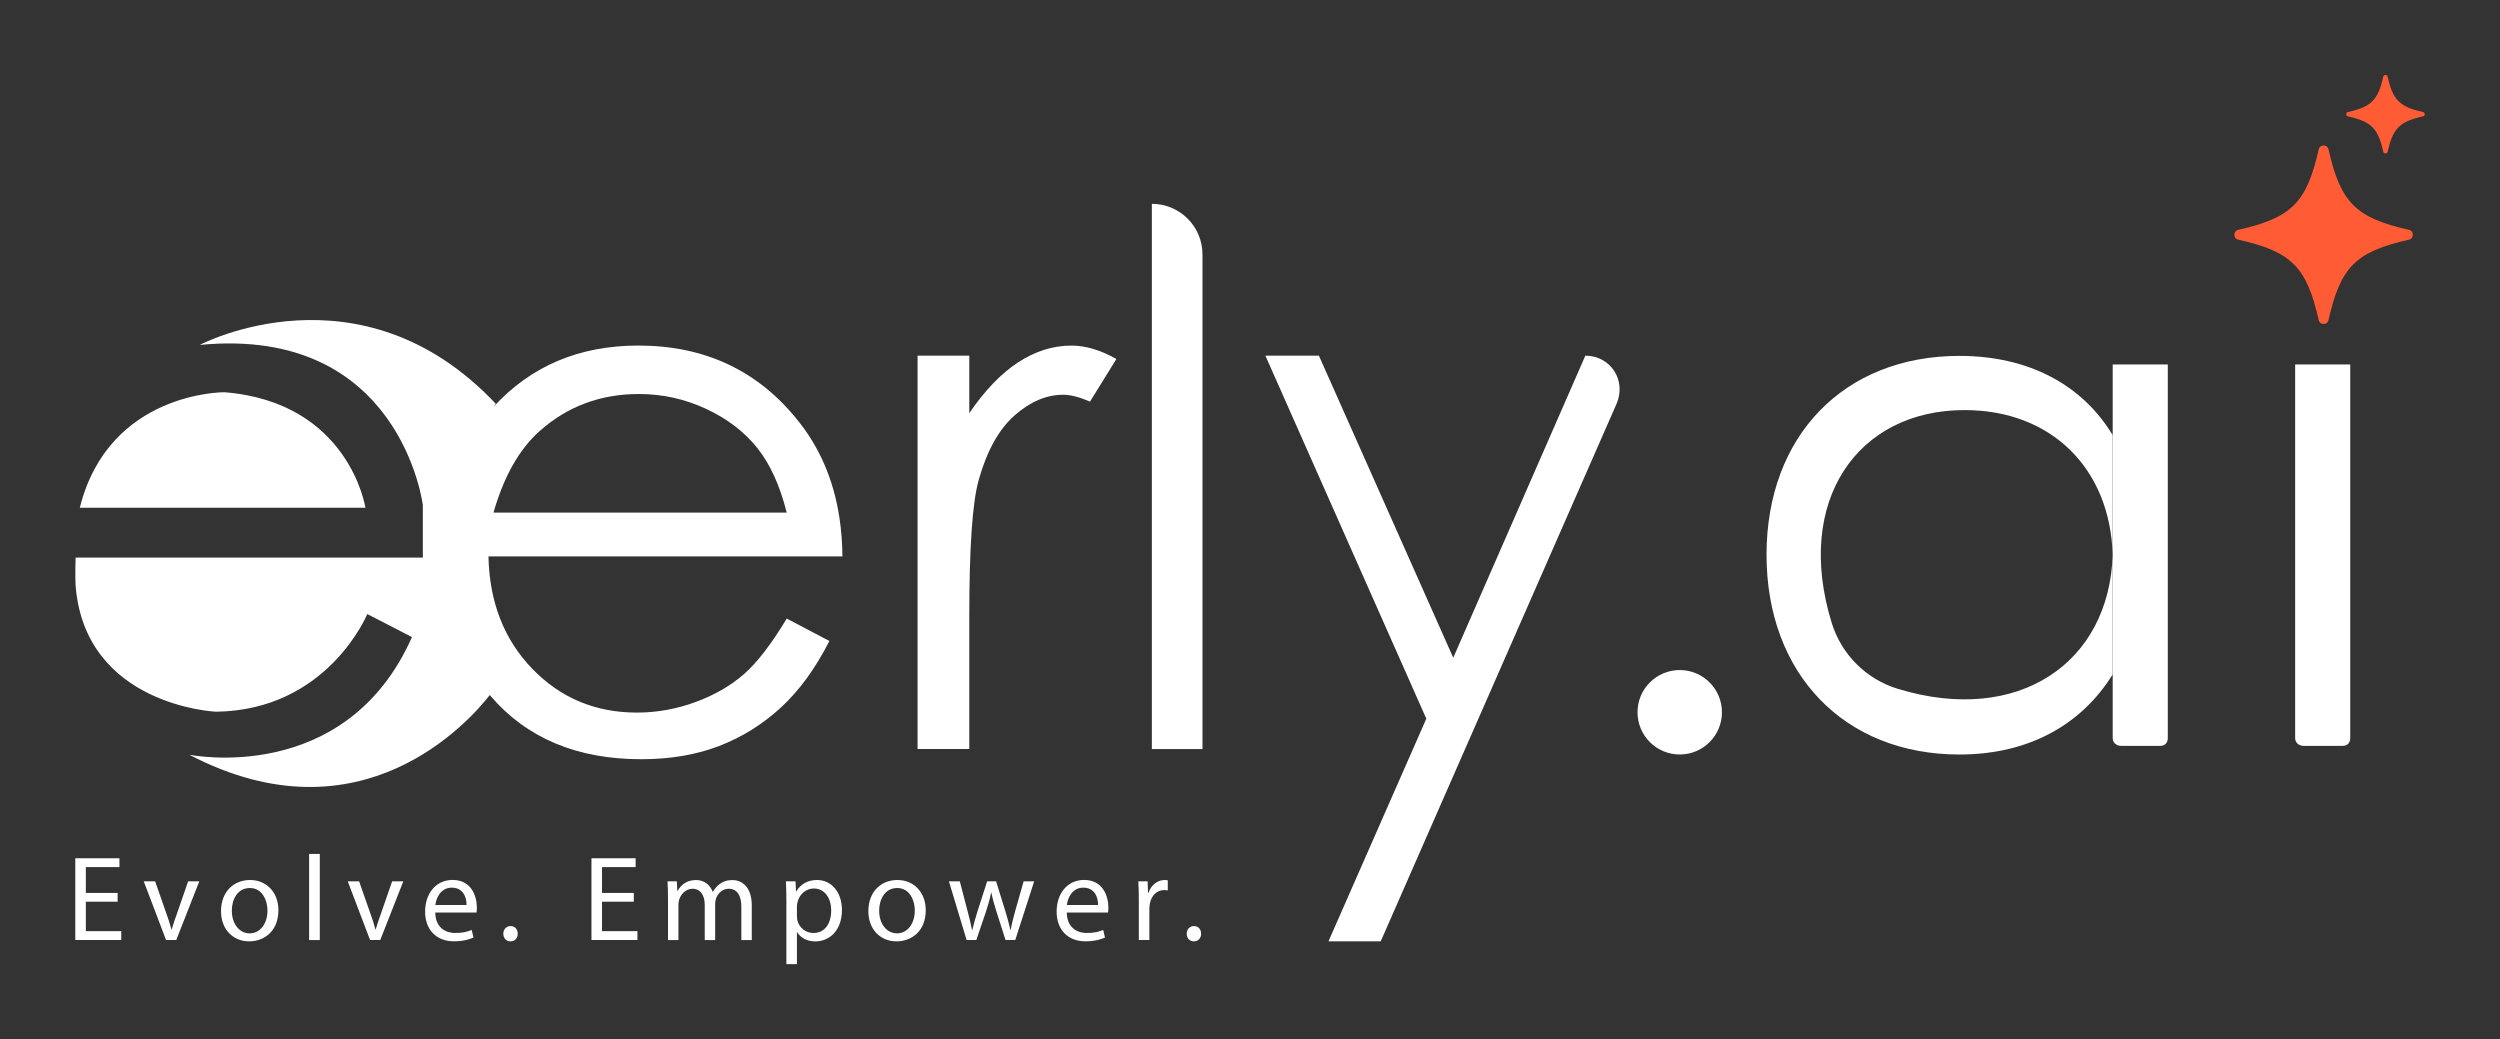
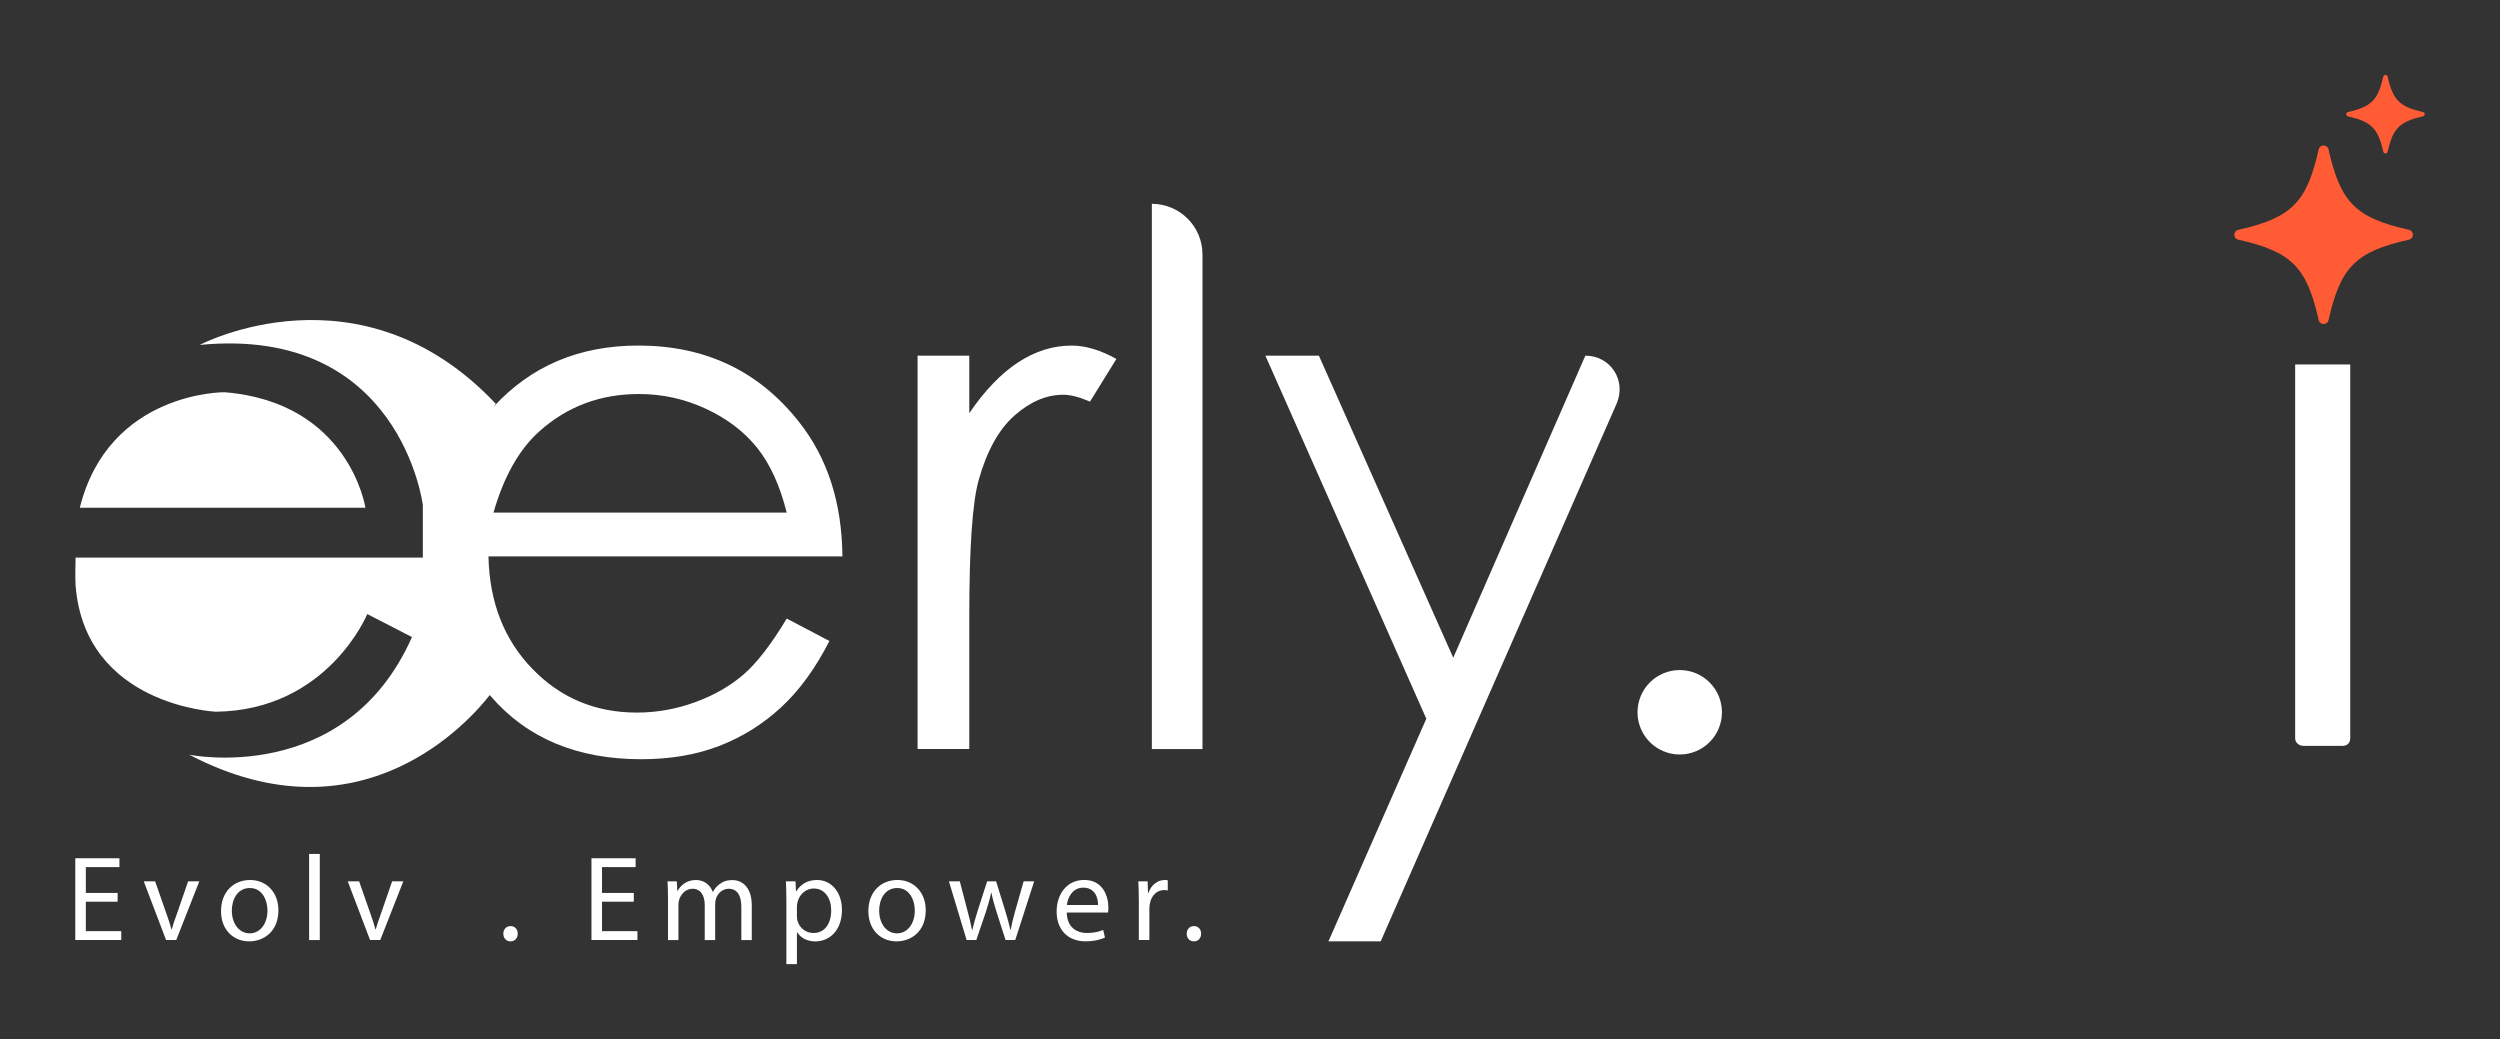
<svg xmlns="http://www.w3.org/2000/svg" width="717" height="298" viewBox="0 0 717 298" fill="none">
  <rect x="0" y="0" width="717" height="298" fill="#333333" stroke="none" />
-   <path d="M605.913 193.426C597.022 207.753 581.958 216.395 561.957 216.395C528.862 216.395 506.641 193.188 506.641 159.108C506.641 125.028 528.862 102.07 561.957 102.07C581.958 102.07 597.271 110.463 605.913 124.79V193.437V193.426ZM544.322 197.571C578.946 208.082 604.984 190.062 605.913 159.097C605.177 134.406 588.38 117.61 563.44 117.61C532.668 117.61 514.557 143.682 525.329 178.634C528.126 187.706 535.239 194.807 544.322 197.571Z" fill="white" />
  <path d="M674.05 211.698C674.05 212.932 673.314 213.918 671.83 213.918H660.719C659.235 213.918 658.25 212.932 658.25 211.698V104.531H674.05V211.698Z" fill="white" />
-   <path d="M621.722 211.698C621.722 212.932 620.985 213.918 619.502 213.918H608.391C606.907 213.918 605.922 212.932 605.922 211.698V104.531H621.722V211.698Z" fill="white" />
  <path d="M64.344 112.492C64.344 112.492 31.227 112.243 22.891 145.609H104.8C104.8 145.609 100.191 115.358 64.344 112.492Z" fill="white" />
  <path d="M229.138 120.987C217.653 106.399 202.295 99.105 183.064 99.105C166.143 99.105 152.314 104.95 141.577 116.638C141.951 116.083 142.177 115.789 142.177 115.789C103.34 74.585 57.277 98.924 57.277 98.924C114.915 93.318 121.269 144.862 121.269 144.862V159.926H21.68C21.68 159.926 21.521 165.906 21.68 167.888C24.364 202.432 61.887 204.12 61.887 204.12C94.008 203.746 105.334 176.111 105.334 176.111L118.155 182.714C99.104 225.662 54.287 216.454 54.287 216.454C103.657 242.266 134.804 206.623 140.467 199.34C140.557 199.442 140.637 199.544 140.727 199.646C151.102 211.708 165.497 217.745 183.902 217.745C192.204 217.745 199.645 216.488 206.214 213.962C212.783 211.437 218.707 207.756 223.962 202.919C229.217 198.083 233.861 191.718 237.87 183.835L225.638 177.402C221.21 184.775 217.087 190.11 213.282 193.417C209.476 196.724 204.855 199.374 199.419 201.368C193.982 203.361 188.398 204.369 182.656 204.369C170.753 204.369 160.752 200.179 152.654 191.797C144.556 183.416 140.365 172.679 140.093 159.575H241.608C241.472 144.16 237.315 131.305 229.149 120.999L229.138 120.987ZM141.531 147.014C144.51 136.64 148.905 128.87 154.715 123.683C162.677 116.559 172.191 113.002 183.268 113.002C189.984 113.002 196.383 114.418 202.477 117.25C208.57 120.081 213.463 123.819 217.166 128.451C220.87 133.083 223.69 139.267 225.627 147.014H141.531Z" fill="white" />
  <path d="M291.989 103.927C287.085 107.143 282.418 112.002 277.99 118.492V102.001H263.164V214.82H277.99V176.662C277.99 157.102 278.885 144.1 280.685 137.678C283.03 129.32 286.462 123.147 290.947 119.172C295.443 115.196 300.109 113.214 304.946 113.214C307.018 113.214 309.578 113.871 312.613 115.185L320.179 102.953C315.615 100.393 311.334 99.113 307.324 99.113C302.001 99.113 296.882 100.722 291.977 103.938L291.989 103.927Z" fill="white" />
  <path d="M330.352 58.457V214.824H344.871V72.977C344.871 64.958 338.37 58.457 330.352 58.457Z" fill="white" />
  <path d="M454.677 102.004L416.792 188.636L378.261 102.004H362.914L409.067 206.124L381.002 269.98H395.986L463.613 115.844C466.536 109.162 461.96 102.004 454.666 102.004H454.677Z" fill="white" />
  <path d="M33.735 258.607H24.618V267.056H34.777V269.593H21.594V246.148H34.256V248.685H24.618V256.093H33.735V258.596V258.607Z" fill="white" />
  <path d="M44.488 252.766L47.796 262.223C48.351 263.752 48.804 265.145 49.155 266.538H49.257C49.642 265.145 50.129 263.752 50.684 262.223L53.957 252.766H57.162L50.548 269.596H47.626L41.227 252.766H44.5H44.488Z" fill="white" />
  <path d="M79.847 261.047C79.847 267.277 75.532 269.983 71.466 269.983C66.913 269.983 63.391 266.642 63.391 261.319C63.391 255.679 67.083 252.383 71.738 252.383C76.393 252.383 79.847 255.894 79.847 261.047ZM66.494 261.217C66.494 264.909 68.612 267.684 71.602 267.684C74.592 267.684 76.71 264.932 76.71 261.149C76.71 258.295 75.283 254.682 71.67 254.682C68.057 254.682 66.483 258.023 66.483 261.217H66.494Z" fill="white" />
  <path d="M88.656 244.906H91.714V269.608H88.656V244.906Z" fill="white" />
  <path d="M102.996 252.766L106.303 262.223C106.858 263.752 107.311 265.145 107.663 266.538H107.764C108.15 265.145 108.637 263.752 109.192 262.223L112.465 252.766H115.67L109.056 269.596H106.134L99.734 252.766H103.008H102.996Z" fill="white" />
-   <path d="M124.833 261.734C124.901 265.868 127.551 267.578 130.609 267.578C132.795 267.578 134.12 267.193 135.275 266.706L135.796 268.892C134.72 269.379 132.874 269.968 130.201 269.968C125.014 269.968 121.922 266.525 121.922 261.451C121.922 256.377 124.912 252.367 129.816 252.367C135.309 252.367 136.77 257.203 136.77 260.295C136.77 260.918 136.702 261.405 136.668 261.722H124.844L124.833 261.734ZM133.803 259.548C133.837 257.6 132.999 254.576 129.556 254.576C126.464 254.576 125.104 257.43 124.855 259.548H133.792H133.803Z" fill="white" />
  <path d="M146.368 269.981C145.19 269.981 144.352 269.041 144.352 267.784C144.352 266.526 145.224 265.598 146.436 265.598C147.647 265.598 148.486 266.504 148.486 267.784C148.486 269.063 147.681 269.981 146.402 269.981H146.368Z" fill="white" />
  <path d="M181.774 258.607H172.657V267.056H182.816V269.593H169.633V246.148H182.295V248.685H172.657V256.093H181.774V258.596V258.607Z" fill="white" />
  <path d="M191.573 257.317C191.573 255.573 191.539 254.157 191.438 252.764H194.11L194.246 255.483H194.348C195.288 253.886 196.851 252.391 199.638 252.391C201.937 252.391 203.67 253.784 204.406 255.766H204.474C204.995 254.826 205.652 254.101 206.354 253.58C207.362 252.81 208.472 252.402 210.08 252.402C212.311 252.402 215.607 253.863 215.607 259.707V269.617H212.617V260.081C212.617 256.842 211.439 254.894 208.97 254.894C207.226 254.894 205.878 256.185 205.357 257.68C205.221 258.099 205.108 258.654 205.108 259.209V269.606H202.118V259.515C202.118 256.842 200.94 254.894 198.607 254.894C196.693 254.894 195.3 256.423 194.813 257.952C194.643 258.405 194.575 258.926 194.575 259.447V269.606H191.585V257.329L191.573 257.317Z" fill="white" />
  <path d="M225.534 258.261C225.534 256.109 225.466 254.365 225.398 252.768H228.151L228.287 255.656H228.355C229.612 253.606 231.594 252.383 234.335 252.383C238.401 252.383 241.47 255.826 241.47 260.945C241.47 266.993 237.778 269.995 233.814 269.995C231.582 269.995 229.634 269.021 228.626 267.356H228.558V276.507H225.534V258.284V258.261ZM228.558 262.746C228.558 263.199 228.626 263.618 228.694 264.003C229.249 266.121 231.095 267.582 233.281 267.582C236.521 267.582 238.389 264.943 238.389 261.081C238.389 257.706 236.611 254.818 233.383 254.818C231.299 254.818 229.351 256.313 228.762 258.612C228.66 258.997 228.558 259.45 228.558 259.869V262.757V262.746Z" fill="white" />
  <path d="M265.504 261.047C265.504 267.277 261.188 269.983 257.122 269.983C252.569 269.983 249.047 266.642 249.047 261.319C249.047 255.679 252.739 252.383 257.394 252.383C262.049 252.383 265.504 255.894 265.504 261.047ZM252.15 261.217C252.15 264.909 254.268 267.684 257.258 267.684C260.248 267.684 262.366 264.932 262.366 261.149C262.366 258.295 260.939 254.682 257.326 254.682C253.713 254.682 252.139 258.023 252.139 261.217H252.15Z" fill="white" />
  <path d="M275.274 252.766L277.506 261.328C277.993 263.208 278.446 264.941 278.763 266.685H278.865C279.25 264.975 279.805 263.174 280.36 261.328L283.112 252.766H285.683L288.288 261.181C288.911 263.197 289.398 264.975 289.783 266.674H289.885C290.168 264.964 290.621 263.197 291.176 261.215L293.577 252.766H296.601L291.176 269.596H288.39L285.819 261.566C285.23 259.686 284.743 258.021 284.324 256.039H284.256C283.837 258.055 283.316 259.799 282.727 261.6L280.009 269.596H277.222L272.148 252.766H275.274Z" fill="white" />
  <path d="M305.95 261.734C306.018 265.868 308.668 267.578 311.726 267.578C313.912 267.578 315.237 267.193 316.392 266.706L316.913 268.892C315.837 269.379 313.991 269.968 311.318 269.968C306.131 269.968 303.039 266.525 303.039 261.451C303.039 256.377 306.029 252.367 310.933 252.367C316.426 252.367 317.887 257.203 317.887 260.295C317.887 260.918 317.819 261.405 317.785 261.722H305.961L305.95 261.734ZM314.92 259.548C314.954 257.6 314.116 254.576 310.673 254.576C307.581 254.576 306.222 257.43 305.972 259.548H314.909H314.92Z" fill="white" />
  <path d="M326.605 258.023C326.605 256.041 326.571 254.331 326.469 252.768H329.142L329.244 256.075H329.38C330.15 253.81 331.985 252.383 334.046 252.383C334.397 252.383 334.635 252.417 334.918 252.485V255.373C334.601 255.305 334.295 255.271 333.876 255.271C331.724 255.271 330.184 256.902 329.776 259.201C329.708 259.62 329.64 260.107 329.64 260.628V269.598H326.616V258.012L326.605 258.023Z" fill="white" />
  <path d="M342.36 269.981C341.182 269.981 340.344 269.041 340.344 267.784C340.344 266.526 341.216 265.598 342.428 265.598C343.64 265.598 344.478 266.504 344.478 267.784C344.478 269.063 343.674 269.981 342.394 269.981H342.36Z" fill="white" />
  <path d="M665.008 42.839C661.553 58.129 657.215 62.467 641.925 65.922C640.442 66.261 640.442 68.391 641.925 68.731C657.215 72.185 661.553 76.523 665.008 91.813C665.347 93.297 667.477 93.297 667.816 91.813C671.271 76.523 675.609 72.185 690.899 68.731C692.383 68.391 692.383 66.261 690.899 65.922C675.609 62.467 671.271 58.129 667.816 42.839C667.477 41.356 665.347 41.356 665.008 42.839Z" fill="#FF5C35" />
  <path d="M683.531 21.985C682.014 28.701 680.111 30.615 673.383 32.133C672.726 32.28 672.726 33.22 673.383 33.367C680.1 34.885 682.014 36.788 683.531 43.516C683.679 44.172 684.619 44.172 684.766 43.516C686.284 36.799 688.186 34.885 694.914 33.367C695.571 33.22 695.571 32.28 694.914 32.133C688.198 30.615 686.284 28.713 684.766 21.985C684.619 21.328 683.679 21.328 683.531 21.985Z" fill="#FF5C35" />
  <path d="M481.748 216.387C488.435 216.387 493.856 210.966 493.856 204.279C493.856 197.593 488.435 192.172 481.748 192.172C475.061 192.172 469.641 197.593 469.641 204.279C469.641 210.966 475.061 216.387 481.748 216.387Z" fill="white" />
</svg>